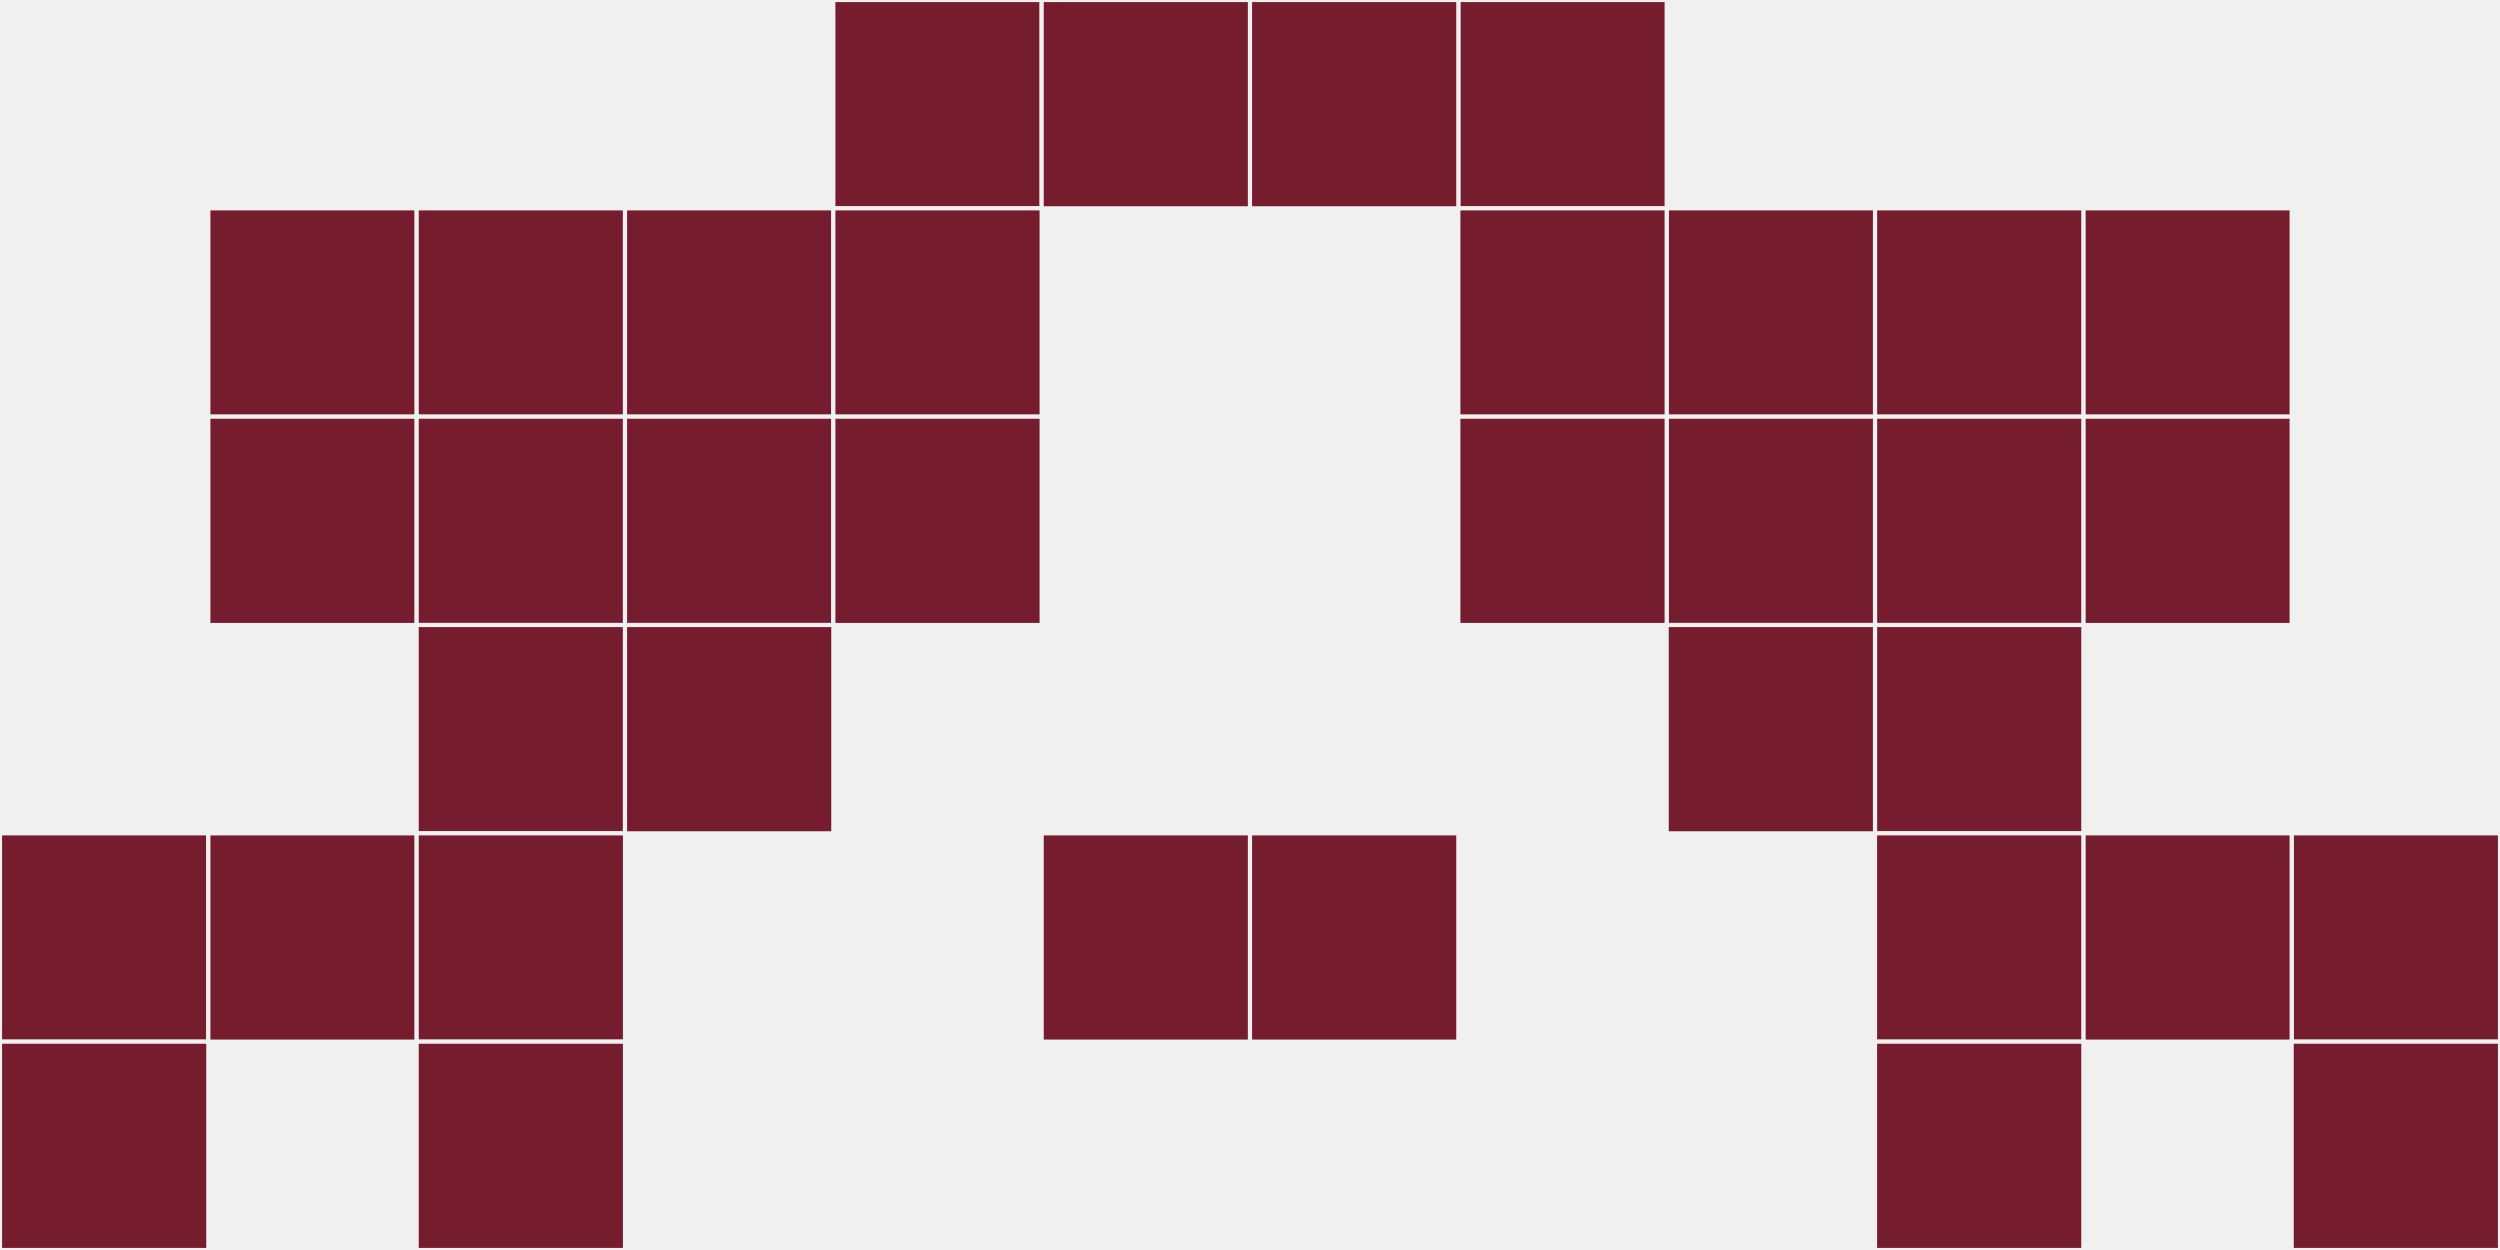
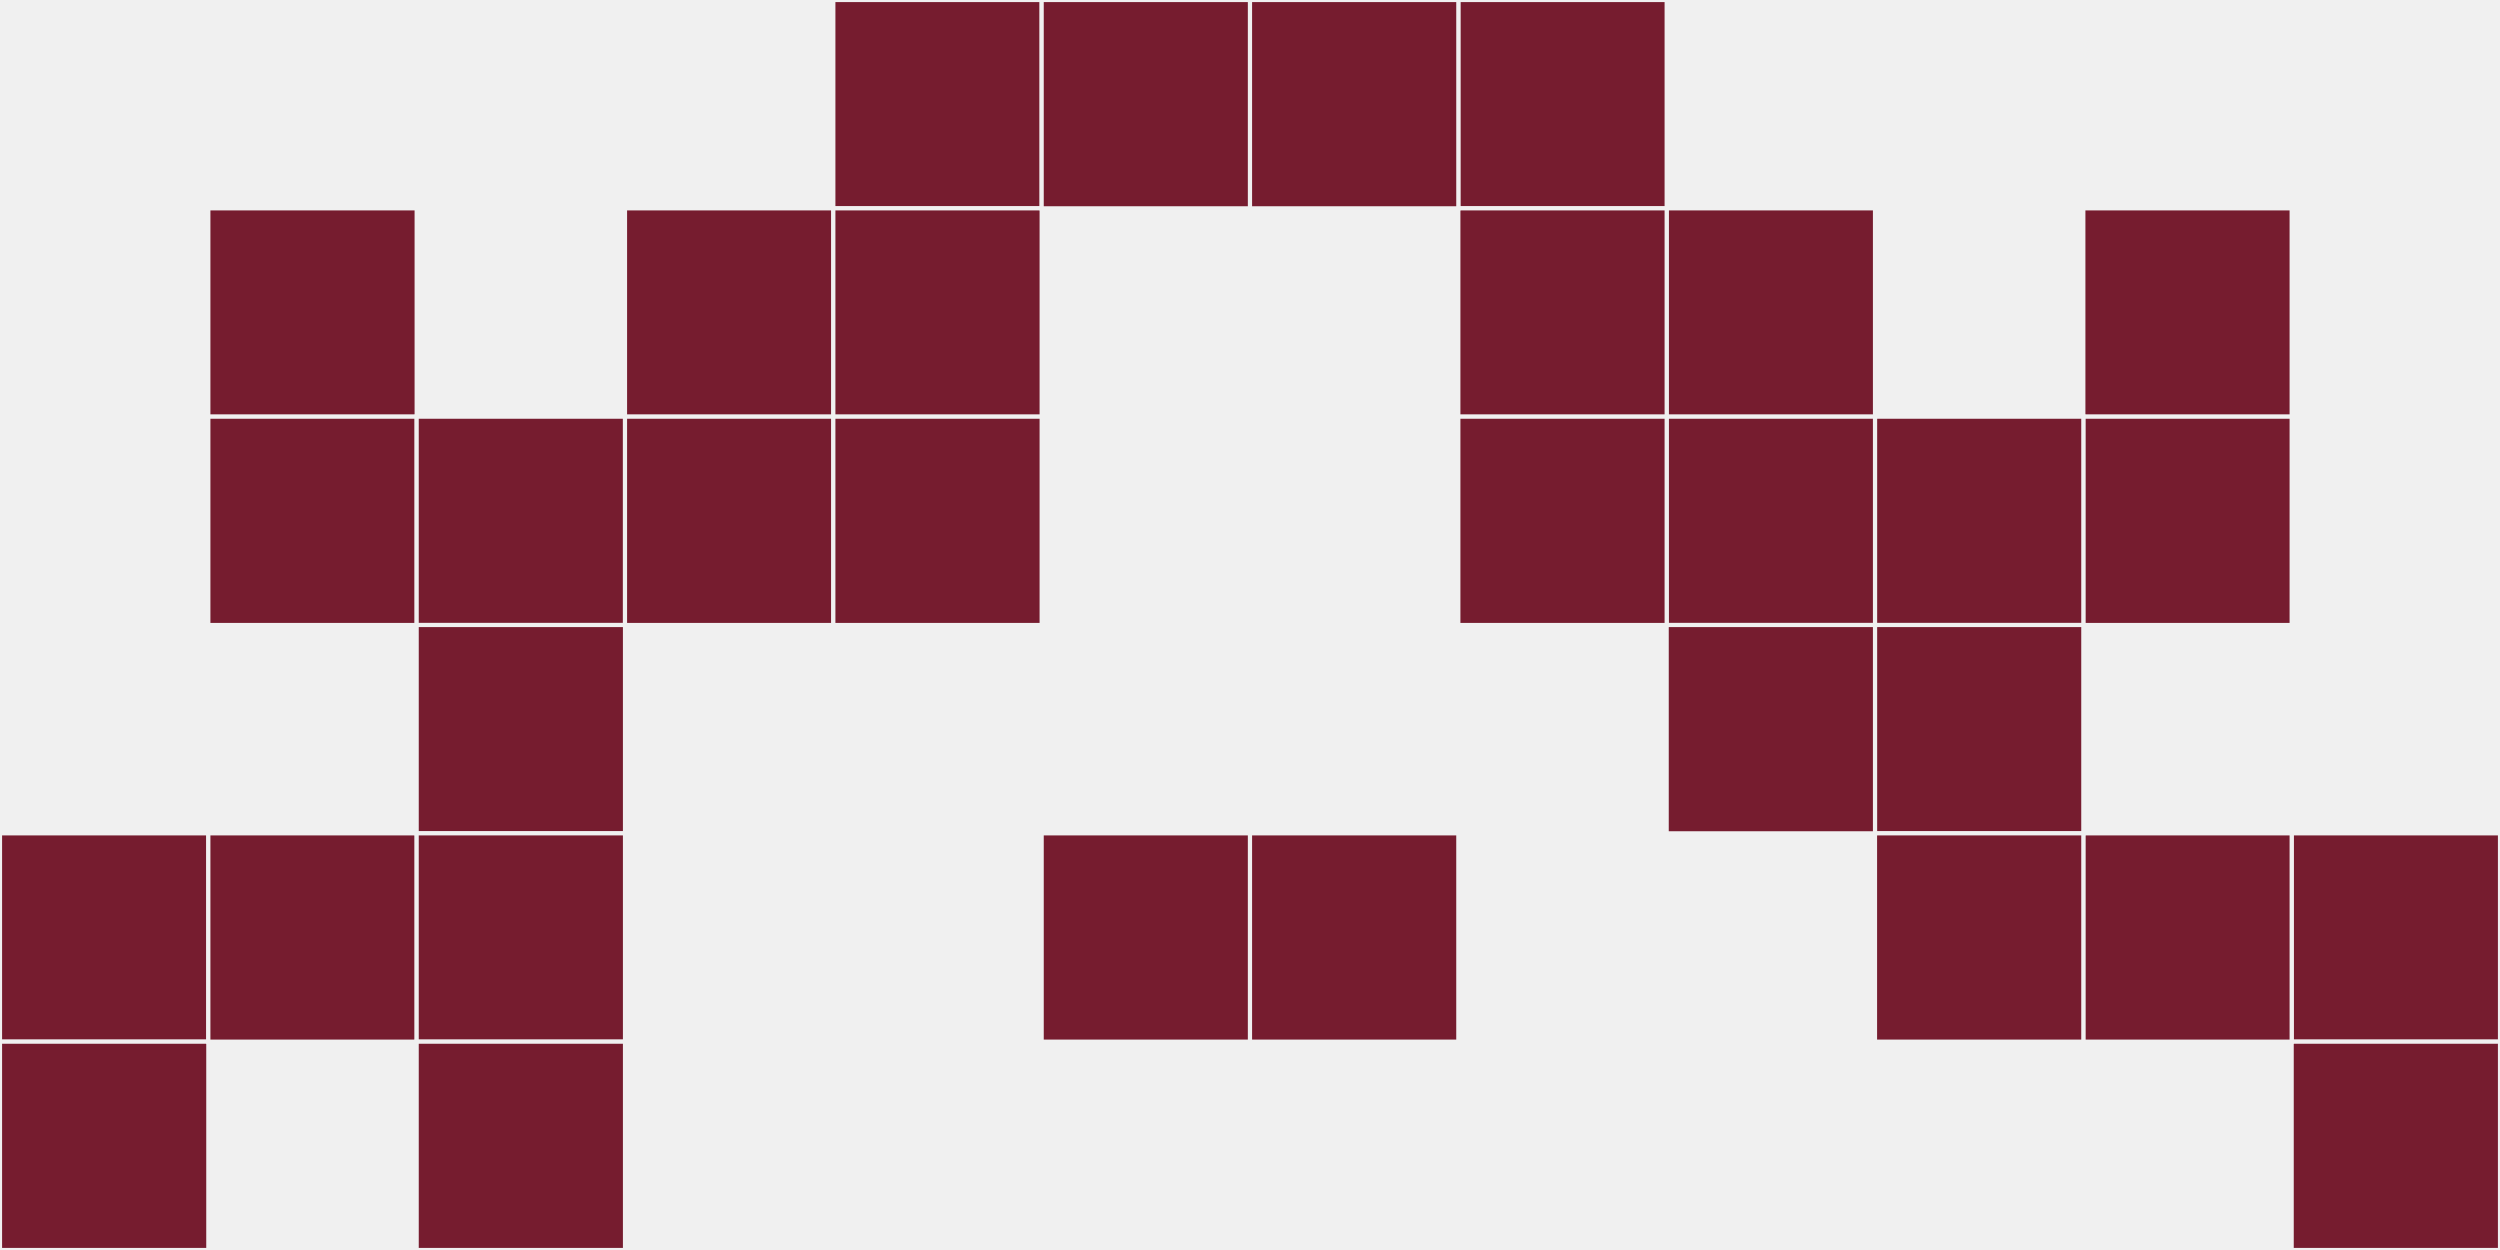
<svg xmlns="http://www.w3.org/2000/svg" width="12" height="6" viewBox="0 0 12 6" viewport-fill="red">
  <rect x="0" y="0" width="12" height="6" fill="#f0f0f0" />
  <rect x="0" y="4" width="1" height="1" fill="#761c2f" stroke="#f0f0f0" stroke-width="0.02" />
  <rect x="11" y="4" width="1" height="1" fill="#761c2f" stroke="#f0f0f0" stroke-width="0.02" />
  <rect x="0" y="5" width="1" height="1" fill="#761c2f" stroke="#f0f0f0" stroke-width="0.02" />
  <rect x="11" y="5" width="1" height="1" fill="#761c2f" stroke="#f0f0f0" stroke-width="0.02" />
  <rect x="1" y="1" width="1" height="1" fill="#761c2f" stroke="#f0f0f0" stroke-width="0.02" />
  <rect x="10" y="1" width="1" height="1" fill="#761c2f" stroke="#f0f0f0" stroke-width="0.02" />
  <rect x="1" y="2" width="1" height="1" fill="#761c2f" stroke="#f0f0f0" stroke-width="0.02" />
  <rect x="10" y="2" width="1" height="1" fill="#761c2f" stroke="#f0f0f0" stroke-width="0.02" />
  <rect x="1" y="4" width="1" height="1" fill="#761c2f" stroke="#f0f0f0" stroke-width="0.02" />
  <rect x="10" y="4" width="1" height="1" fill="#761c2f" stroke="#f0f0f0" stroke-width="0.02" />
-   <rect x="2" y="1" width="1" height="1" fill="#761c2f" stroke="#f0f0f0" stroke-width="0.02" />
-   <rect x="9" y="1" width="1" height="1" fill="#761c2f" stroke="#f0f0f0" stroke-width="0.02" />
  <rect x="2" y="2" width="1" height="1" fill="#761c2f" stroke="#f0f0f0" stroke-width="0.02" />
  <rect x="9" y="2" width="1" height="1" fill="#761c2f" stroke="#f0f0f0" stroke-width="0.02" />
  <rect x="2" y="3" width="1" height="1" fill="#761c2f" stroke="#f0f0f0" stroke-width="0.02" />
  <rect x="9" y="3" width="1" height="1" fill="#761c2f" stroke="#f0f0f0" stroke-width="0.02" />
  <rect x="2" y="4" width="1" height="1" fill="#761c2f" stroke="#f0f0f0" stroke-width="0.02" />
  <rect x="9" y="4" width="1" height="1" fill="#761c2f" stroke="#f0f0f0" stroke-width="0.02" />
  <rect x="2" y="5" width="1" height="1" fill="#761c2f" stroke="#f0f0f0" stroke-width="0.02" />
-   <rect x="9" y="5" width="1" height="1" fill="#761c2f" stroke="#f0f0f0" stroke-width="0.02" />
  <rect x="3" y="1" width="1" height="1" fill="#761c2f" stroke="#f0f0f0" stroke-width="0.02" />
  <rect x="8" y="1" width="1" height="1" fill="#761c2f" stroke="#f0f0f0" stroke-width="0.02" />
  <rect x="3" y="2" width="1" height="1" fill="#761c2f" stroke="#f0f0f0" stroke-width="0.02" />
  <rect x="8" y="2" width="1" height="1" fill="#761c2f" stroke="#f0f0f0" stroke-width="0.02" />
-   <rect x="3" y="3" width="1" height="1" fill="#761c2f" stroke="#f0f0f0" stroke-width="0.02" />
  <rect x="8" y="3" width="1" height="1" fill="#761c2f" stroke="#f0f0f0" stroke-width="0.02" />
  <rect x="4" y="0" width="1" height="1" fill="#761c2f" stroke="#f0f0f0" stroke-width="0.02" />
  <rect x="7" y="0" width="1" height="1" fill="#761c2f" stroke="#f0f0f0" stroke-width="0.02" />
  <rect x="4" y="1" width="1" height="1" fill="#761c2f" stroke="#f0f0f0" stroke-width="0.02" />
  <rect x="7" y="1" width="1" height="1" fill="#761c2f" stroke="#f0f0f0" stroke-width="0.02" />
  <rect x="4" y="2" width="1" height="1" fill="#761c2f" stroke="#f0f0f0" stroke-width="0.02" />
  <rect x="7" y="2" width="1" height="1" fill="#761c2f" stroke="#f0f0f0" stroke-width="0.02" />
  <rect x="5" y="0" width="1" height="1" fill="#761c2f" stroke="#f0f0f0" stroke-width="0.02" />
  <rect x="6" y="0" width="1" height="1" fill="#761c2f" stroke="#f0f0f0" stroke-width="0.02" />
  <rect x="5" y="4" width="1" height="1" fill="#761c2f" stroke="#f0f0f0" stroke-width="0.02" />
  <rect x="6" y="4" width="1" height="1" fill="#761c2f" stroke="#f0f0f0" stroke-width="0.02" />
</svg>